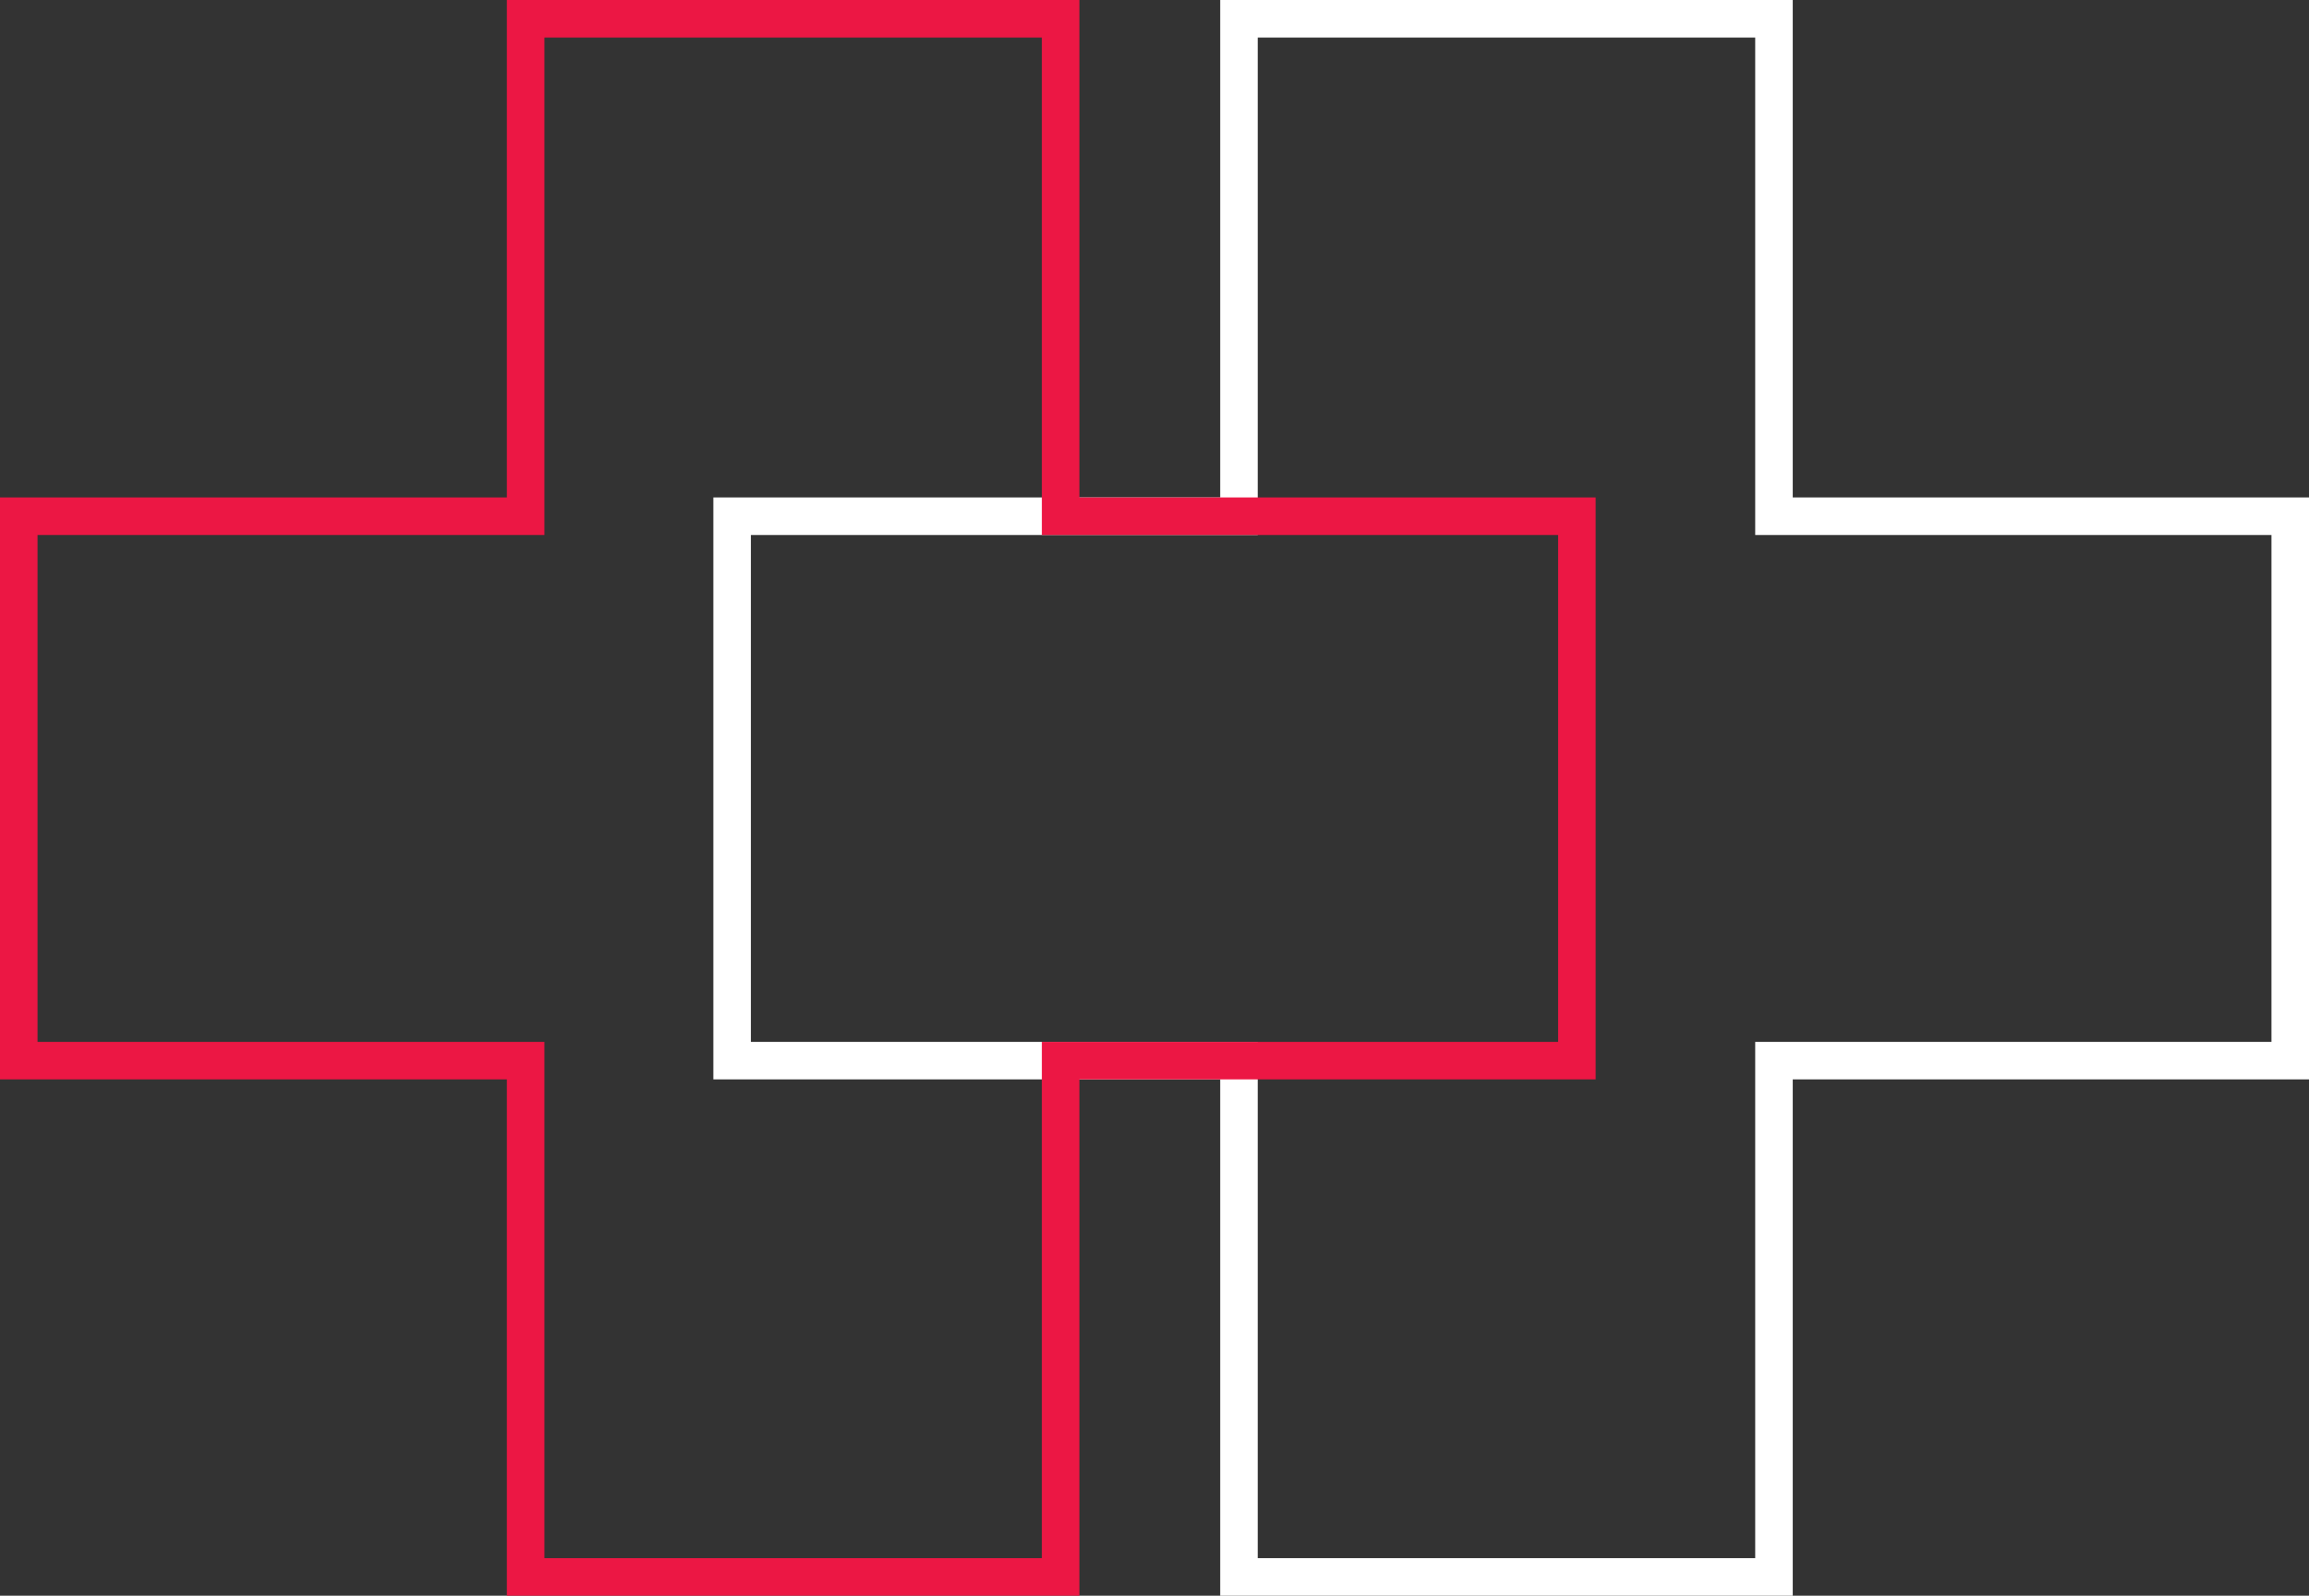
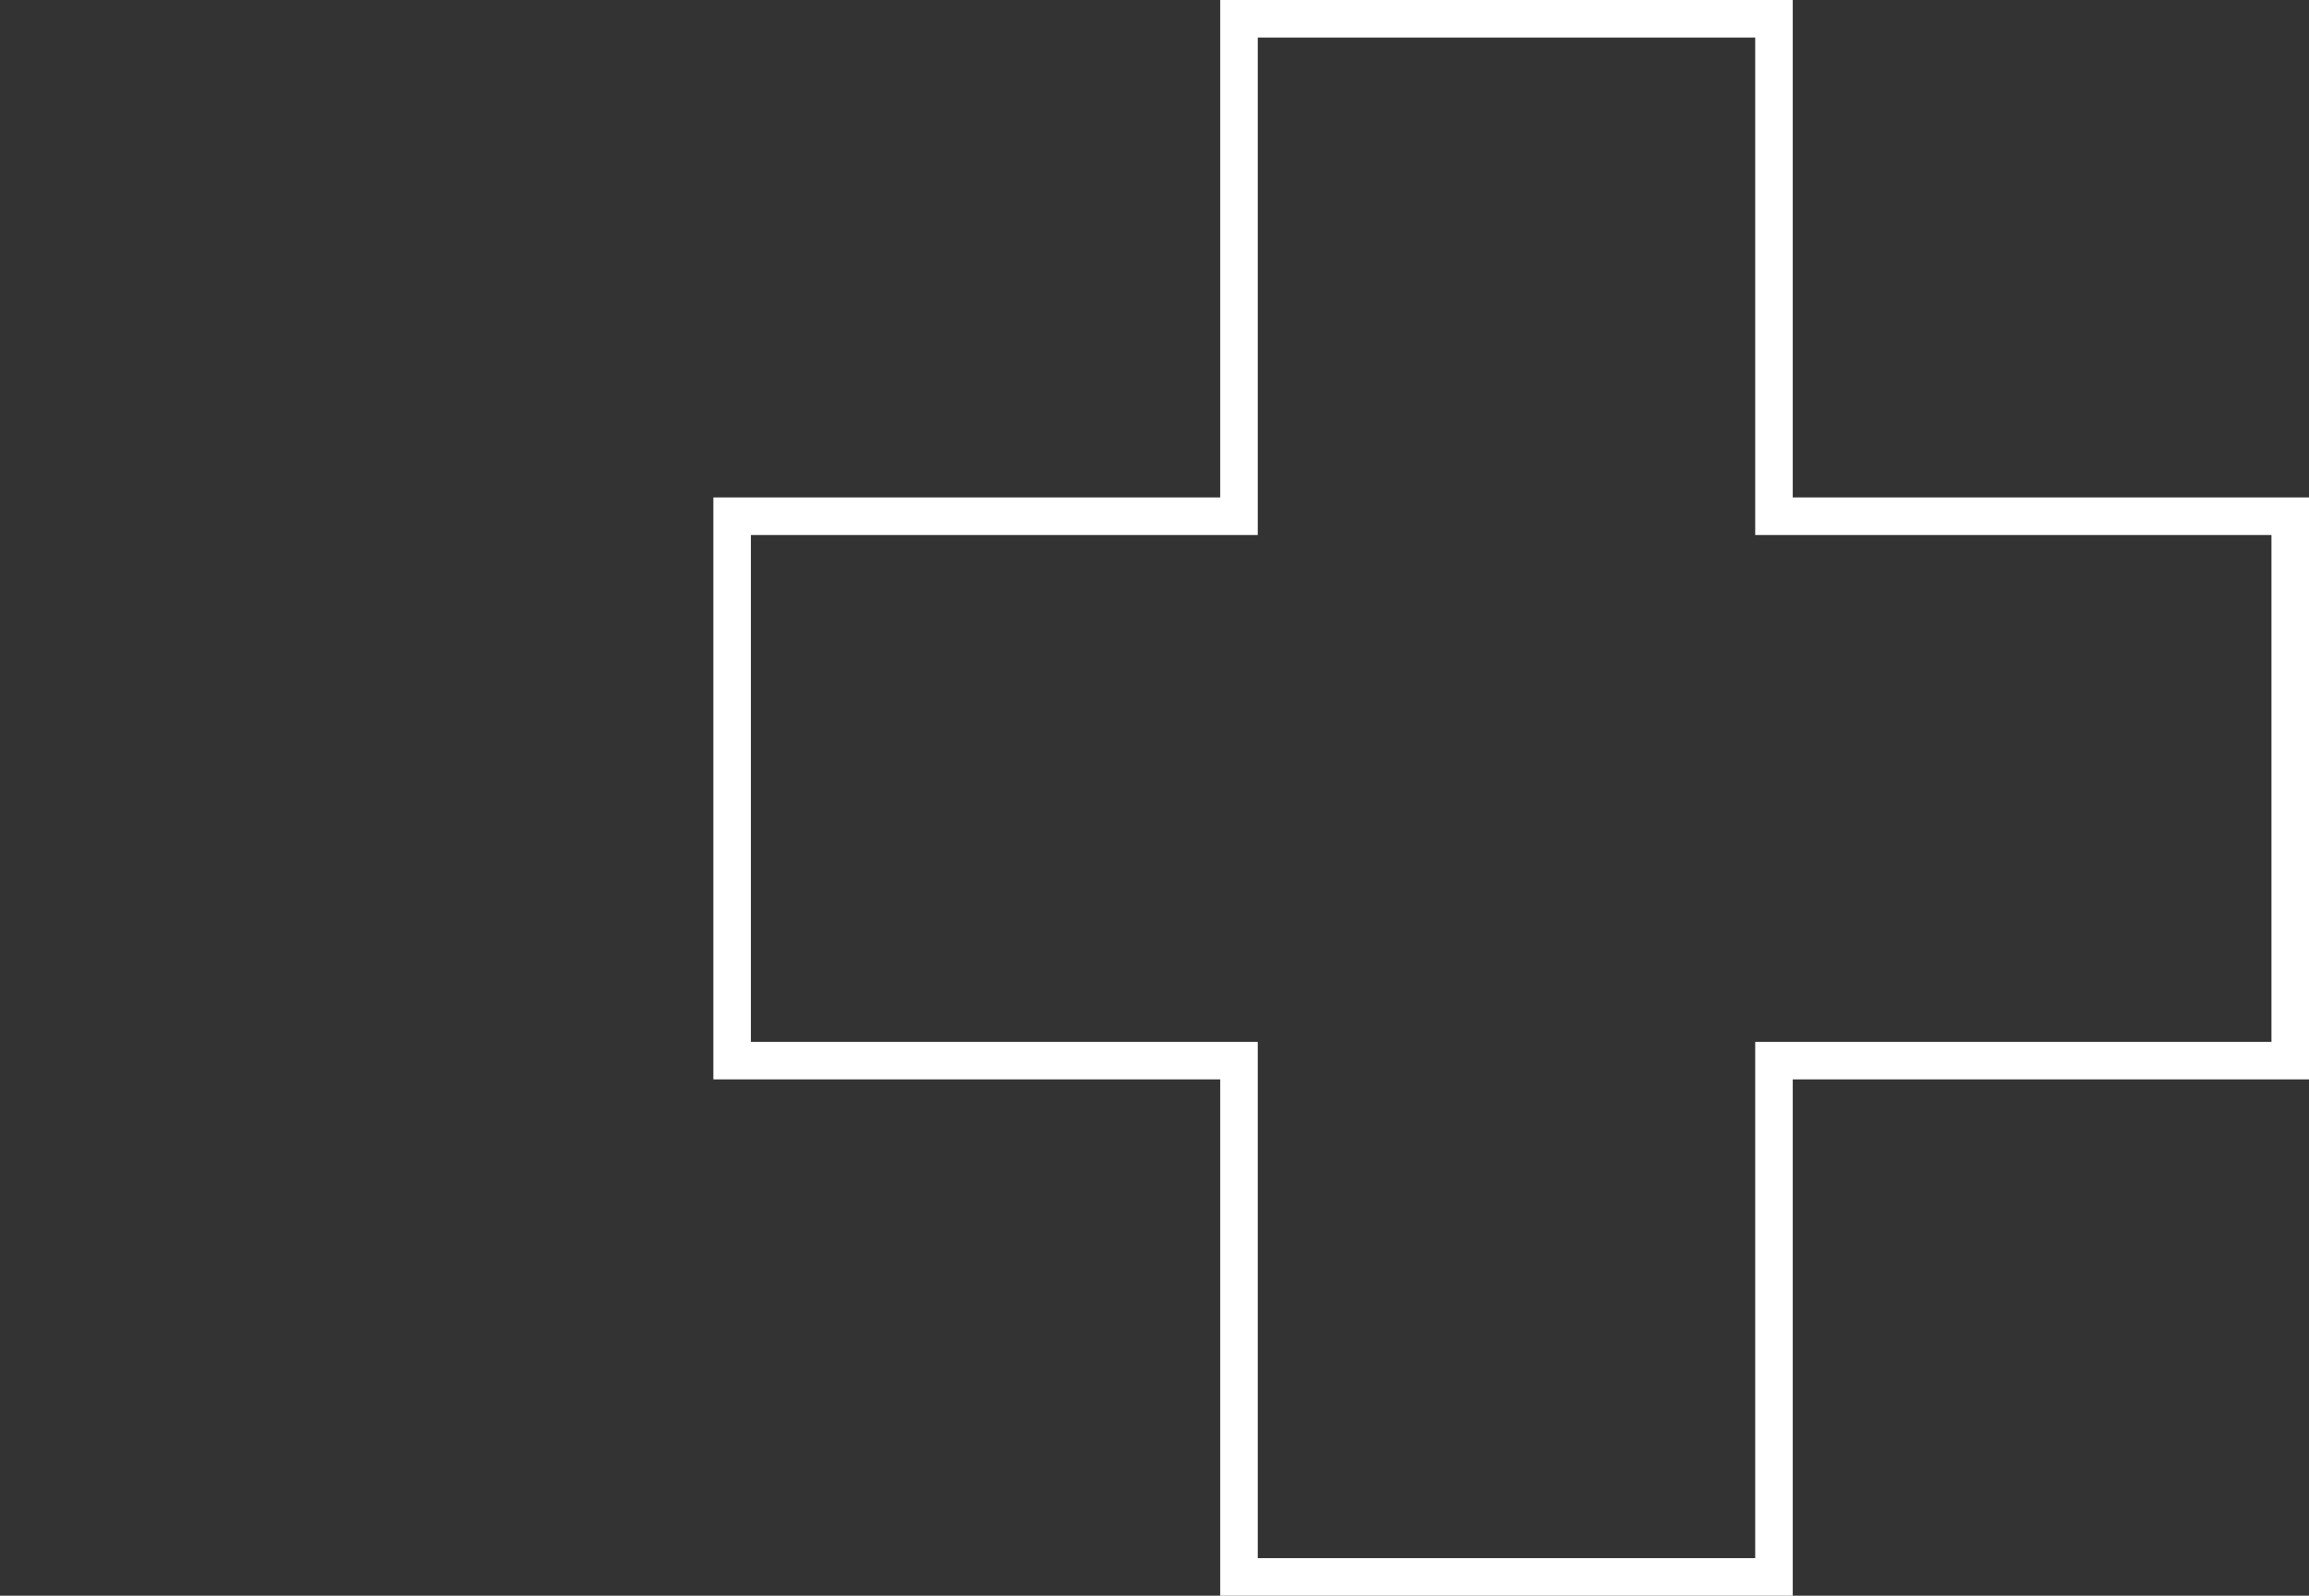
<svg xmlns="http://www.w3.org/2000/svg" width="123" height="85" viewBox="0 0 123 85" fill="none">
  <rect x="0" y="0" width="123" height="85" fill="#333333" stroke="none" />
  <path d="M66 1V27.5H39V56.5H66V84H94.5V56.5H122V27.5H94.5V1H66Z" stroke="white" stroke-width="2" />
-   <path d="M28 1V27.5H1V56.5H28V84H56.5V56.5H84V27.5H56.5V1H28Z" stroke="#EC1744" stroke-width="2" />
</svg>